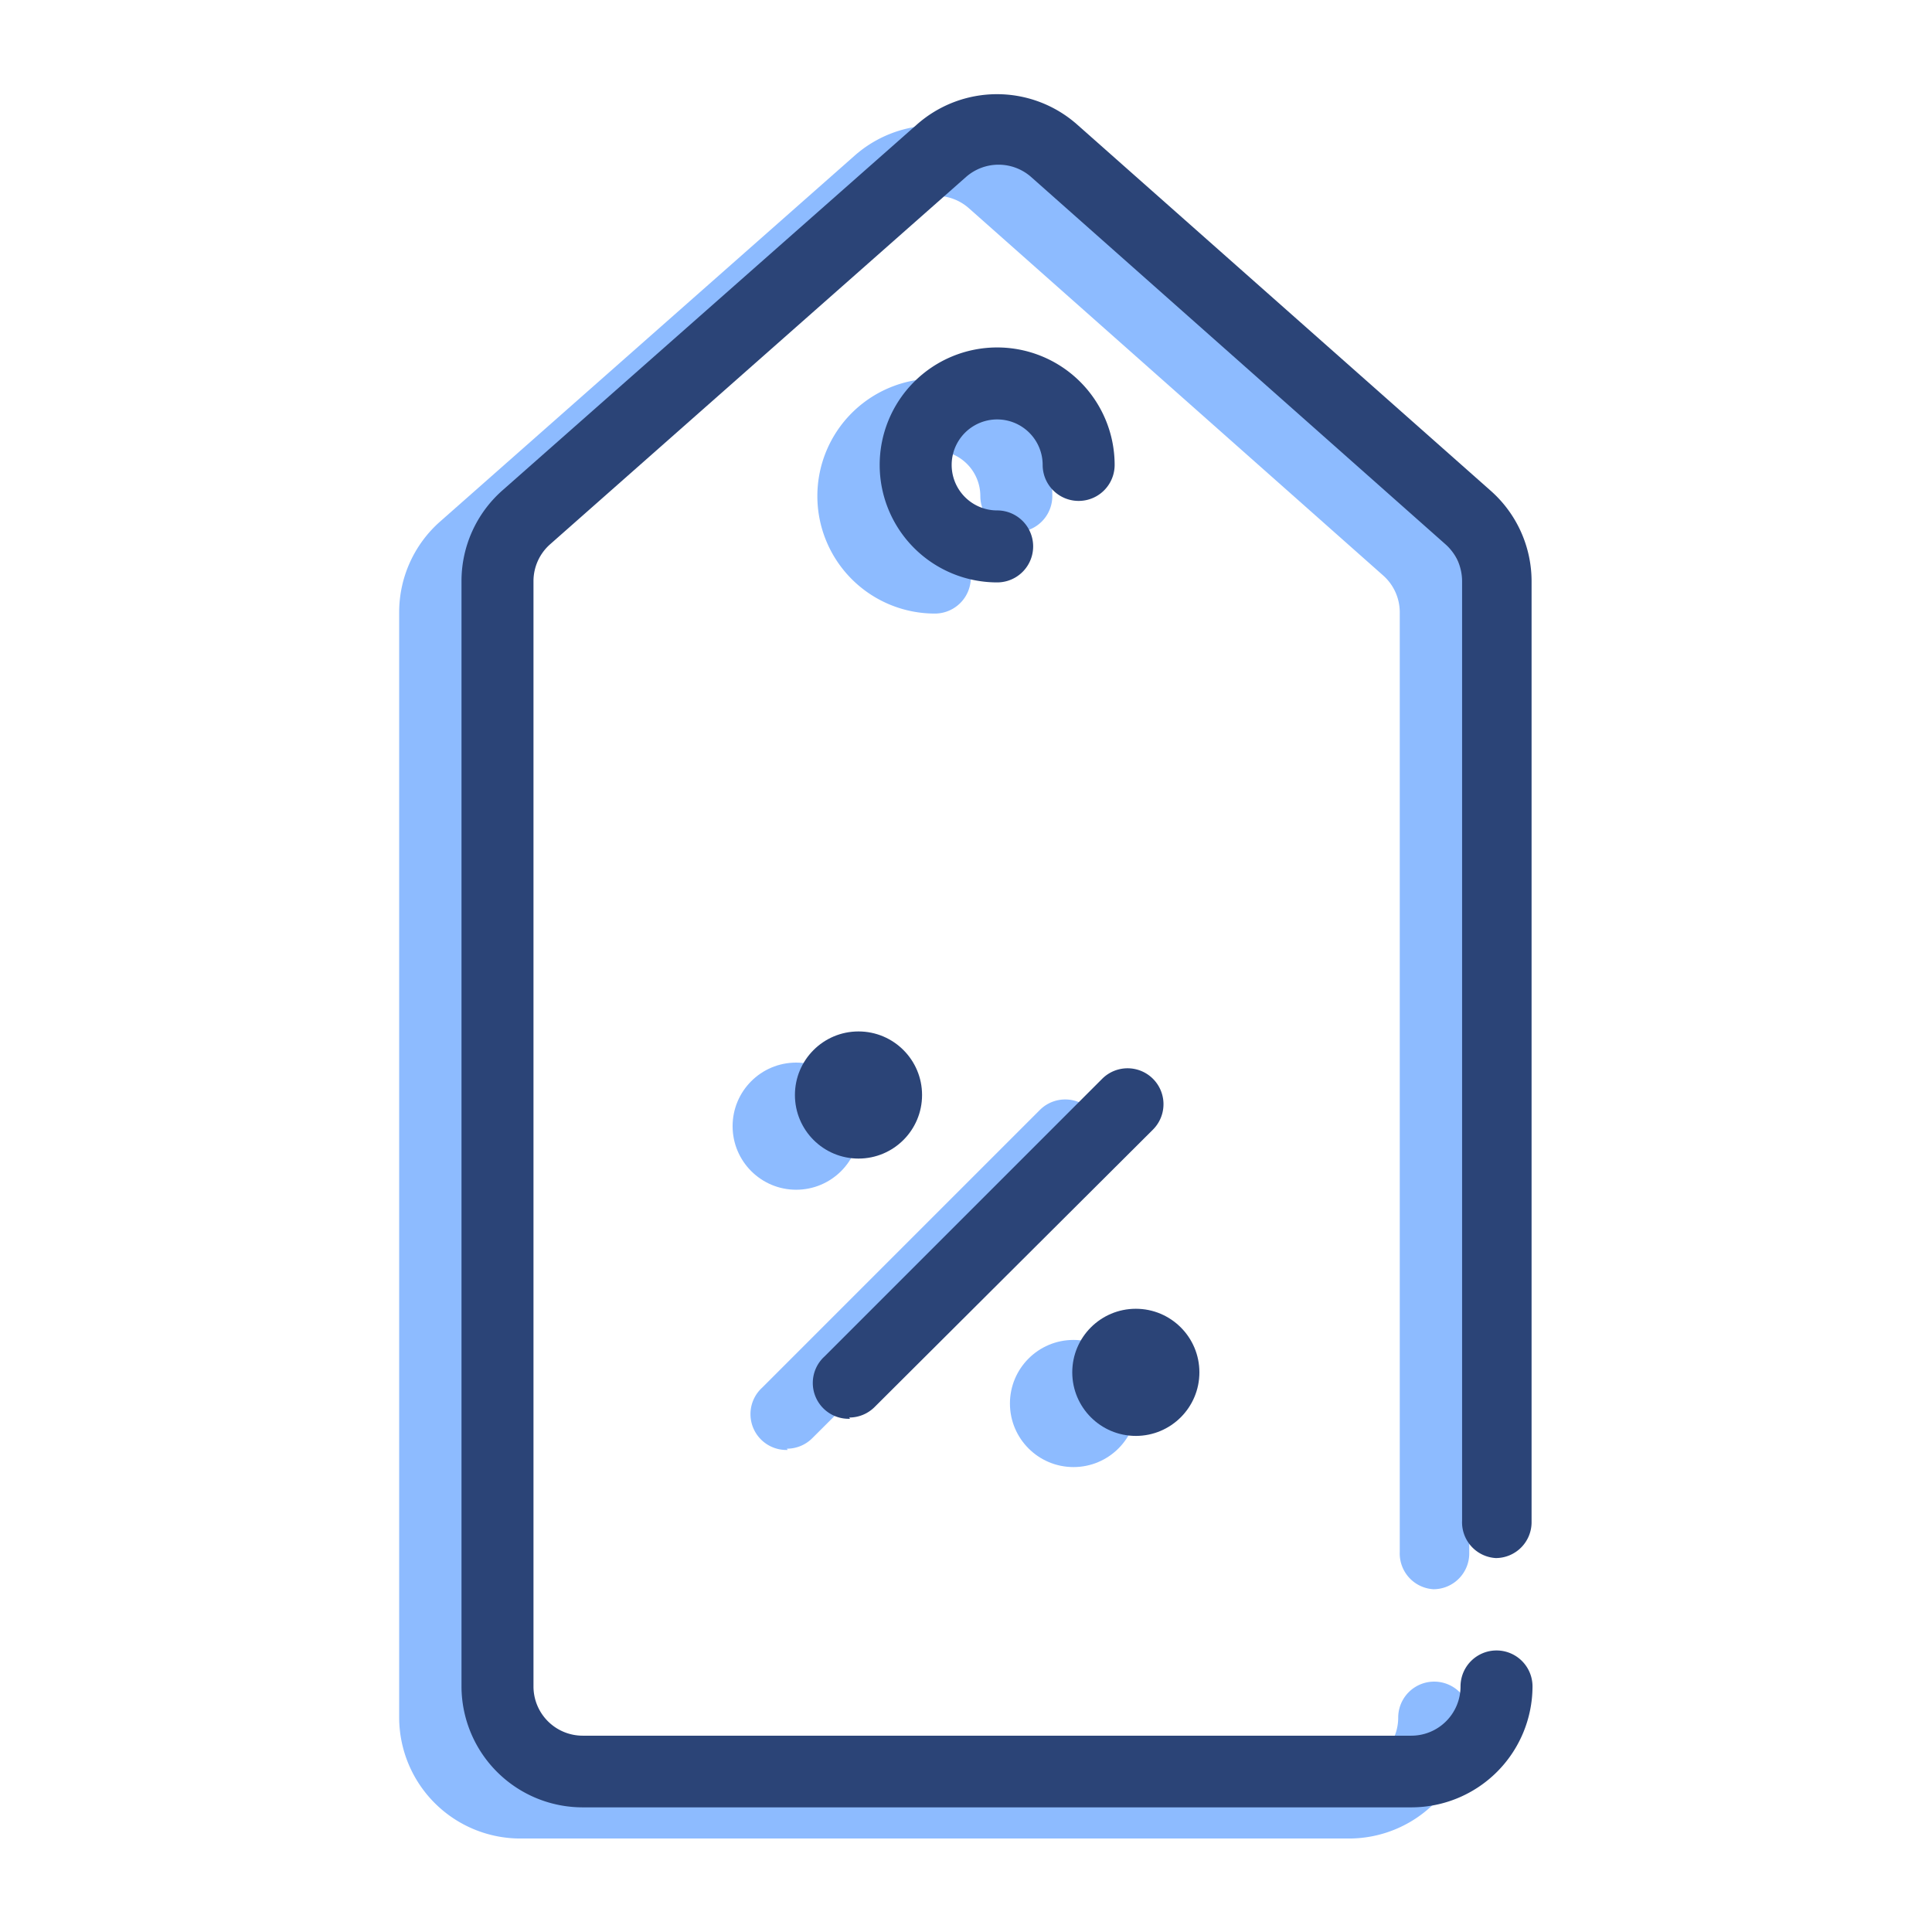
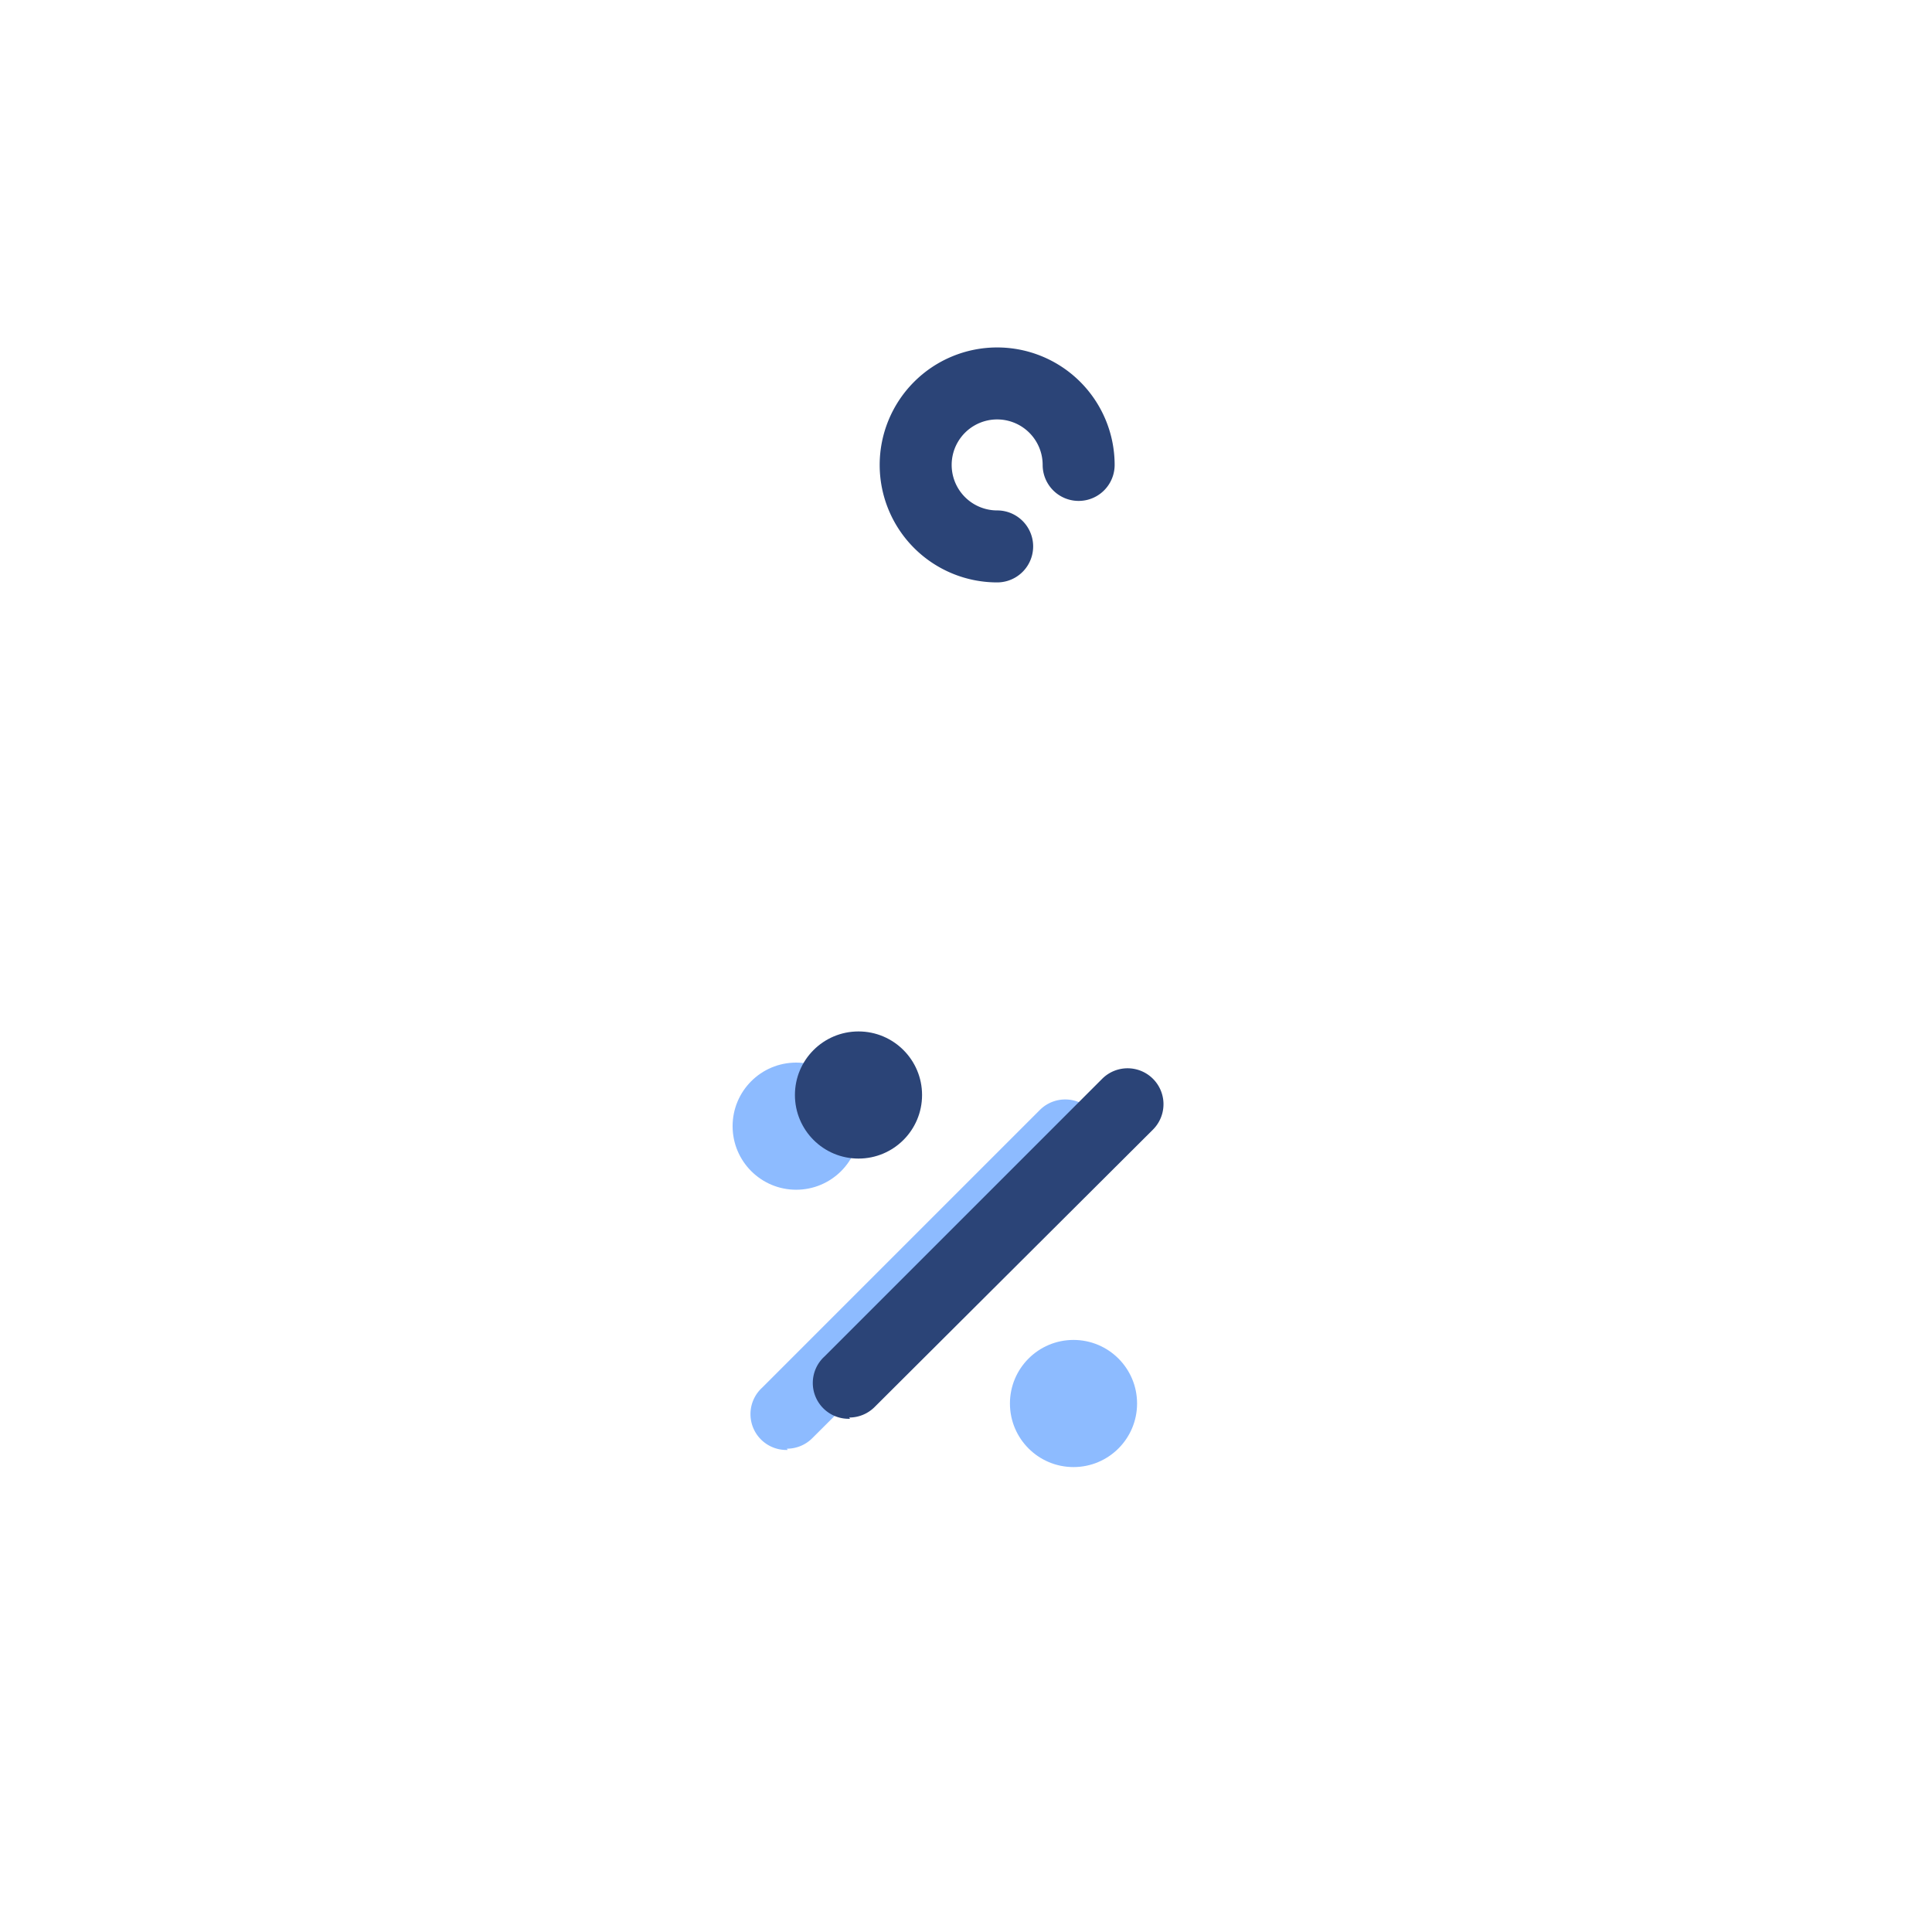
<svg xmlns="http://www.w3.org/2000/svg" id="Layer_1" data-name="Layer 1" width="62" height="62" viewBox="0 0 62 62">
  <defs>
    <style>.cls-1{fill:#8dbbff;}.cls-2{fill:#2b4477;}</style>
  </defs>
  <title>Offers</title>
-   <path class="cls-1" d="M30,14.46a1.46,1.46,0,0,1,1.46,1.46,1.15,1.15,0,0,0,2.31,0A3.77,3.77,0,1,0,30,19.69a1.15,1.15,0,1,0,0-2.31,1.46,1.46,0,0,1,0-2.92Z" />
-   <path class="cls-1" d="M46,51a1.15,1.15,0,0,0,1.15-1.15V19.65a3.88,3.88,0,0,0-1.31-2.9L32.57,5a3.88,3.88,0,0,0-5.15,0L14.12,16.74a3.88,3.88,0,0,0-1.31,2.9V55.14A3.89,3.89,0,0,0,16.7,59H43.3a3.89,3.89,0,0,0,3.88-3.88,1.15,1.15,0,0,0-2.31,0,1.58,1.58,0,0,1-1.58,1.58H16.7a1.58,1.58,0,0,1-1.58-1.58V19.65a1.58,1.58,0,0,1,.53-1.18L29,6.68a1.58,1.58,0,0,1,2.09,0l13.3,11.79a1.58,1.58,0,0,1,.53,1.18V49.8A1.15,1.15,0,0,0,46,51Z" />
  <circle class="cls-1" cx="34.45" cy="45.04" r="2.04" />
  <circle class="cls-1" cx="25.55" cy="36.14" r="2.04" />
  <path class="cls-1" d="M25.25,46.49a1.15,1.15,0,0,0,.82-.34L35,37.25a1.15,1.15,0,0,0-1.63-1.63l-8.91,8.91a1.15,1.15,0,0,0,.82,2Z" />
  <path class="cls-2" d="M32,13.46a1.46,1.46,0,0,1,1.46,1.46,1.15,1.15,0,0,0,2.31,0A3.77,3.77,0,1,0,32,18.69a1.15,1.15,0,1,0,0-2.31,1.46,1.46,0,0,1,0-2.92Z" />
-   <path class="cls-2" d="M48,50a1.15,1.15,0,0,0,1.15-1.15V18.65a3.88,3.88,0,0,0-1.31-2.9L34.57,4a3.88,3.88,0,0,0-5.15,0L16.12,15.74a3.88,3.88,0,0,0-1.31,2.9V54.14A3.89,3.89,0,0,0,18.7,58H45.3a3.89,3.89,0,0,0,3.88-3.88,1.15,1.15,0,0,0-2.31,0,1.58,1.58,0,0,1-1.58,1.58H18.7a1.58,1.58,0,0,1-1.58-1.58V18.65a1.58,1.58,0,0,1,.53-1.18L31,5.68a1.58,1.58,0,0,1,2.09,0l13.3,11.79a1.58,1.58,0,0,1,.53,1.18V48.8A1.15,1.15,0,0,0,48,50Z" />
-   <circle class="cls-2" cx="36.45" cy="44.04" r="2.04" />
  <circle class="cls-2" cx="27.55" cy="35.14" r="2.04" />
  <path class="cls-2" d="M27.25,45.49a1.15,1.15,0,0,0,.82-.34L37,36.25a1.15,1.15,0,0,0-1.63-1.63l-8.91,8.91a1.15,1.15,0,0,0,.82,2Z" />
</svg>